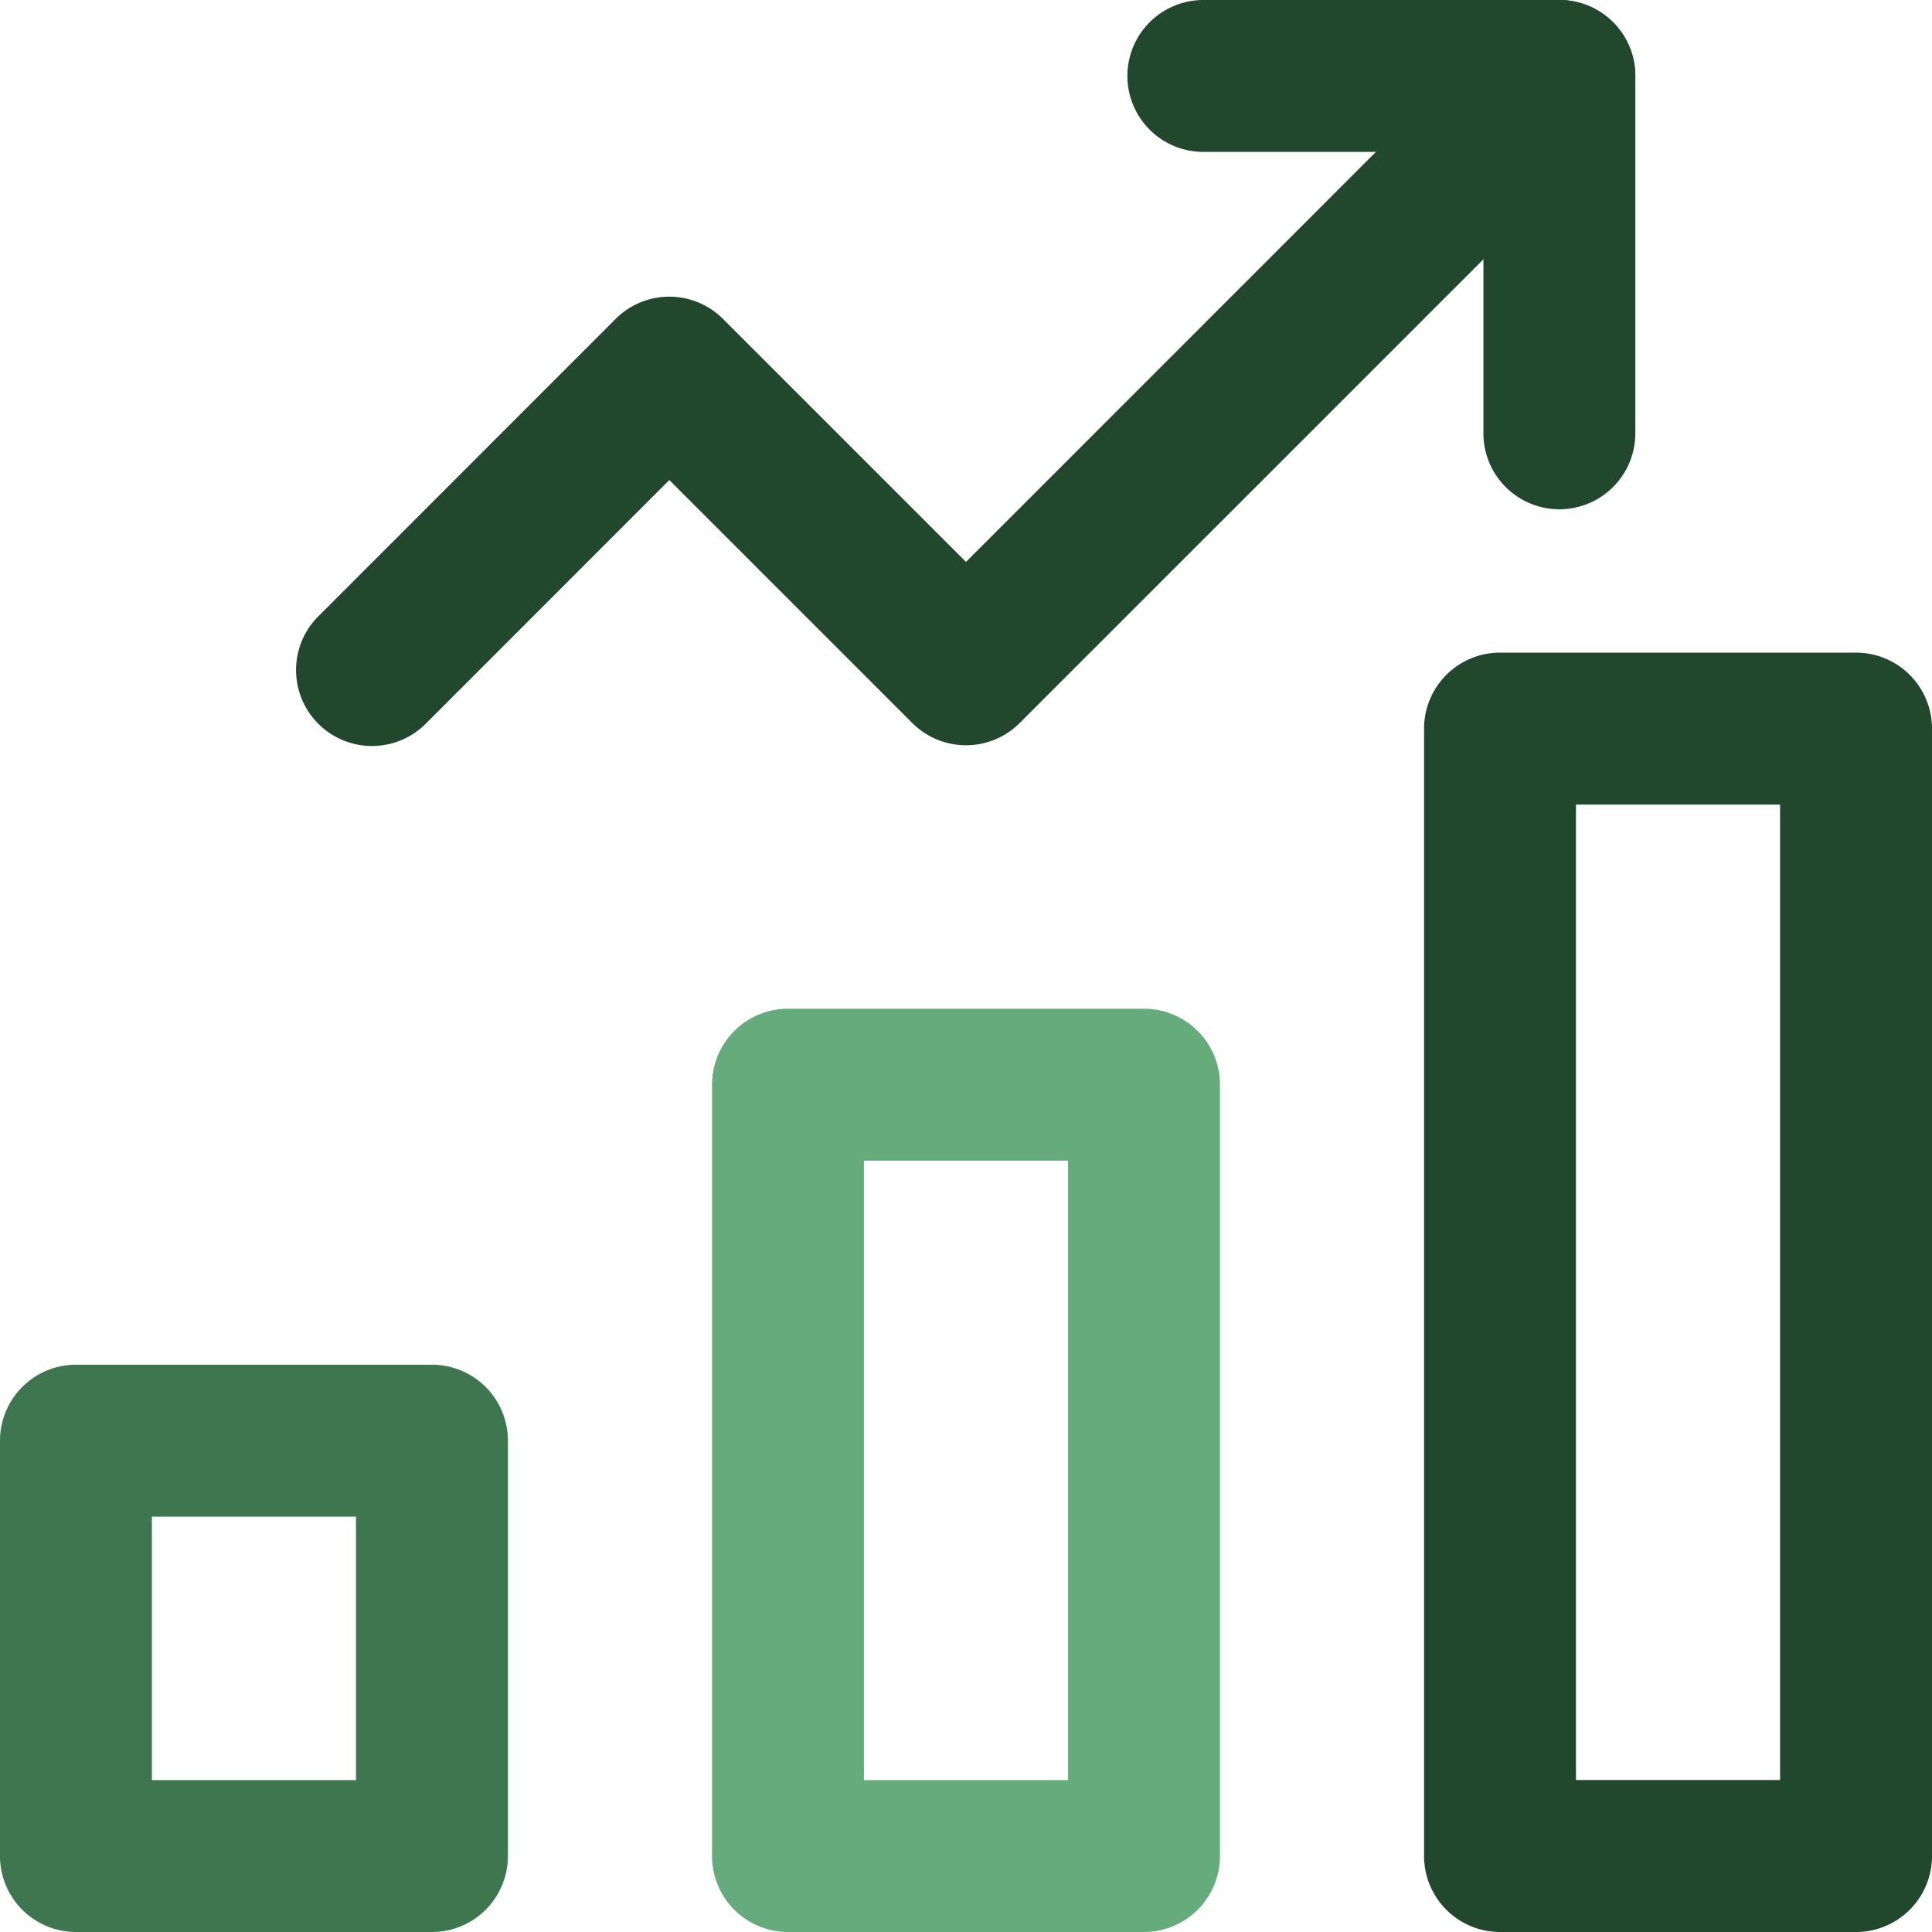
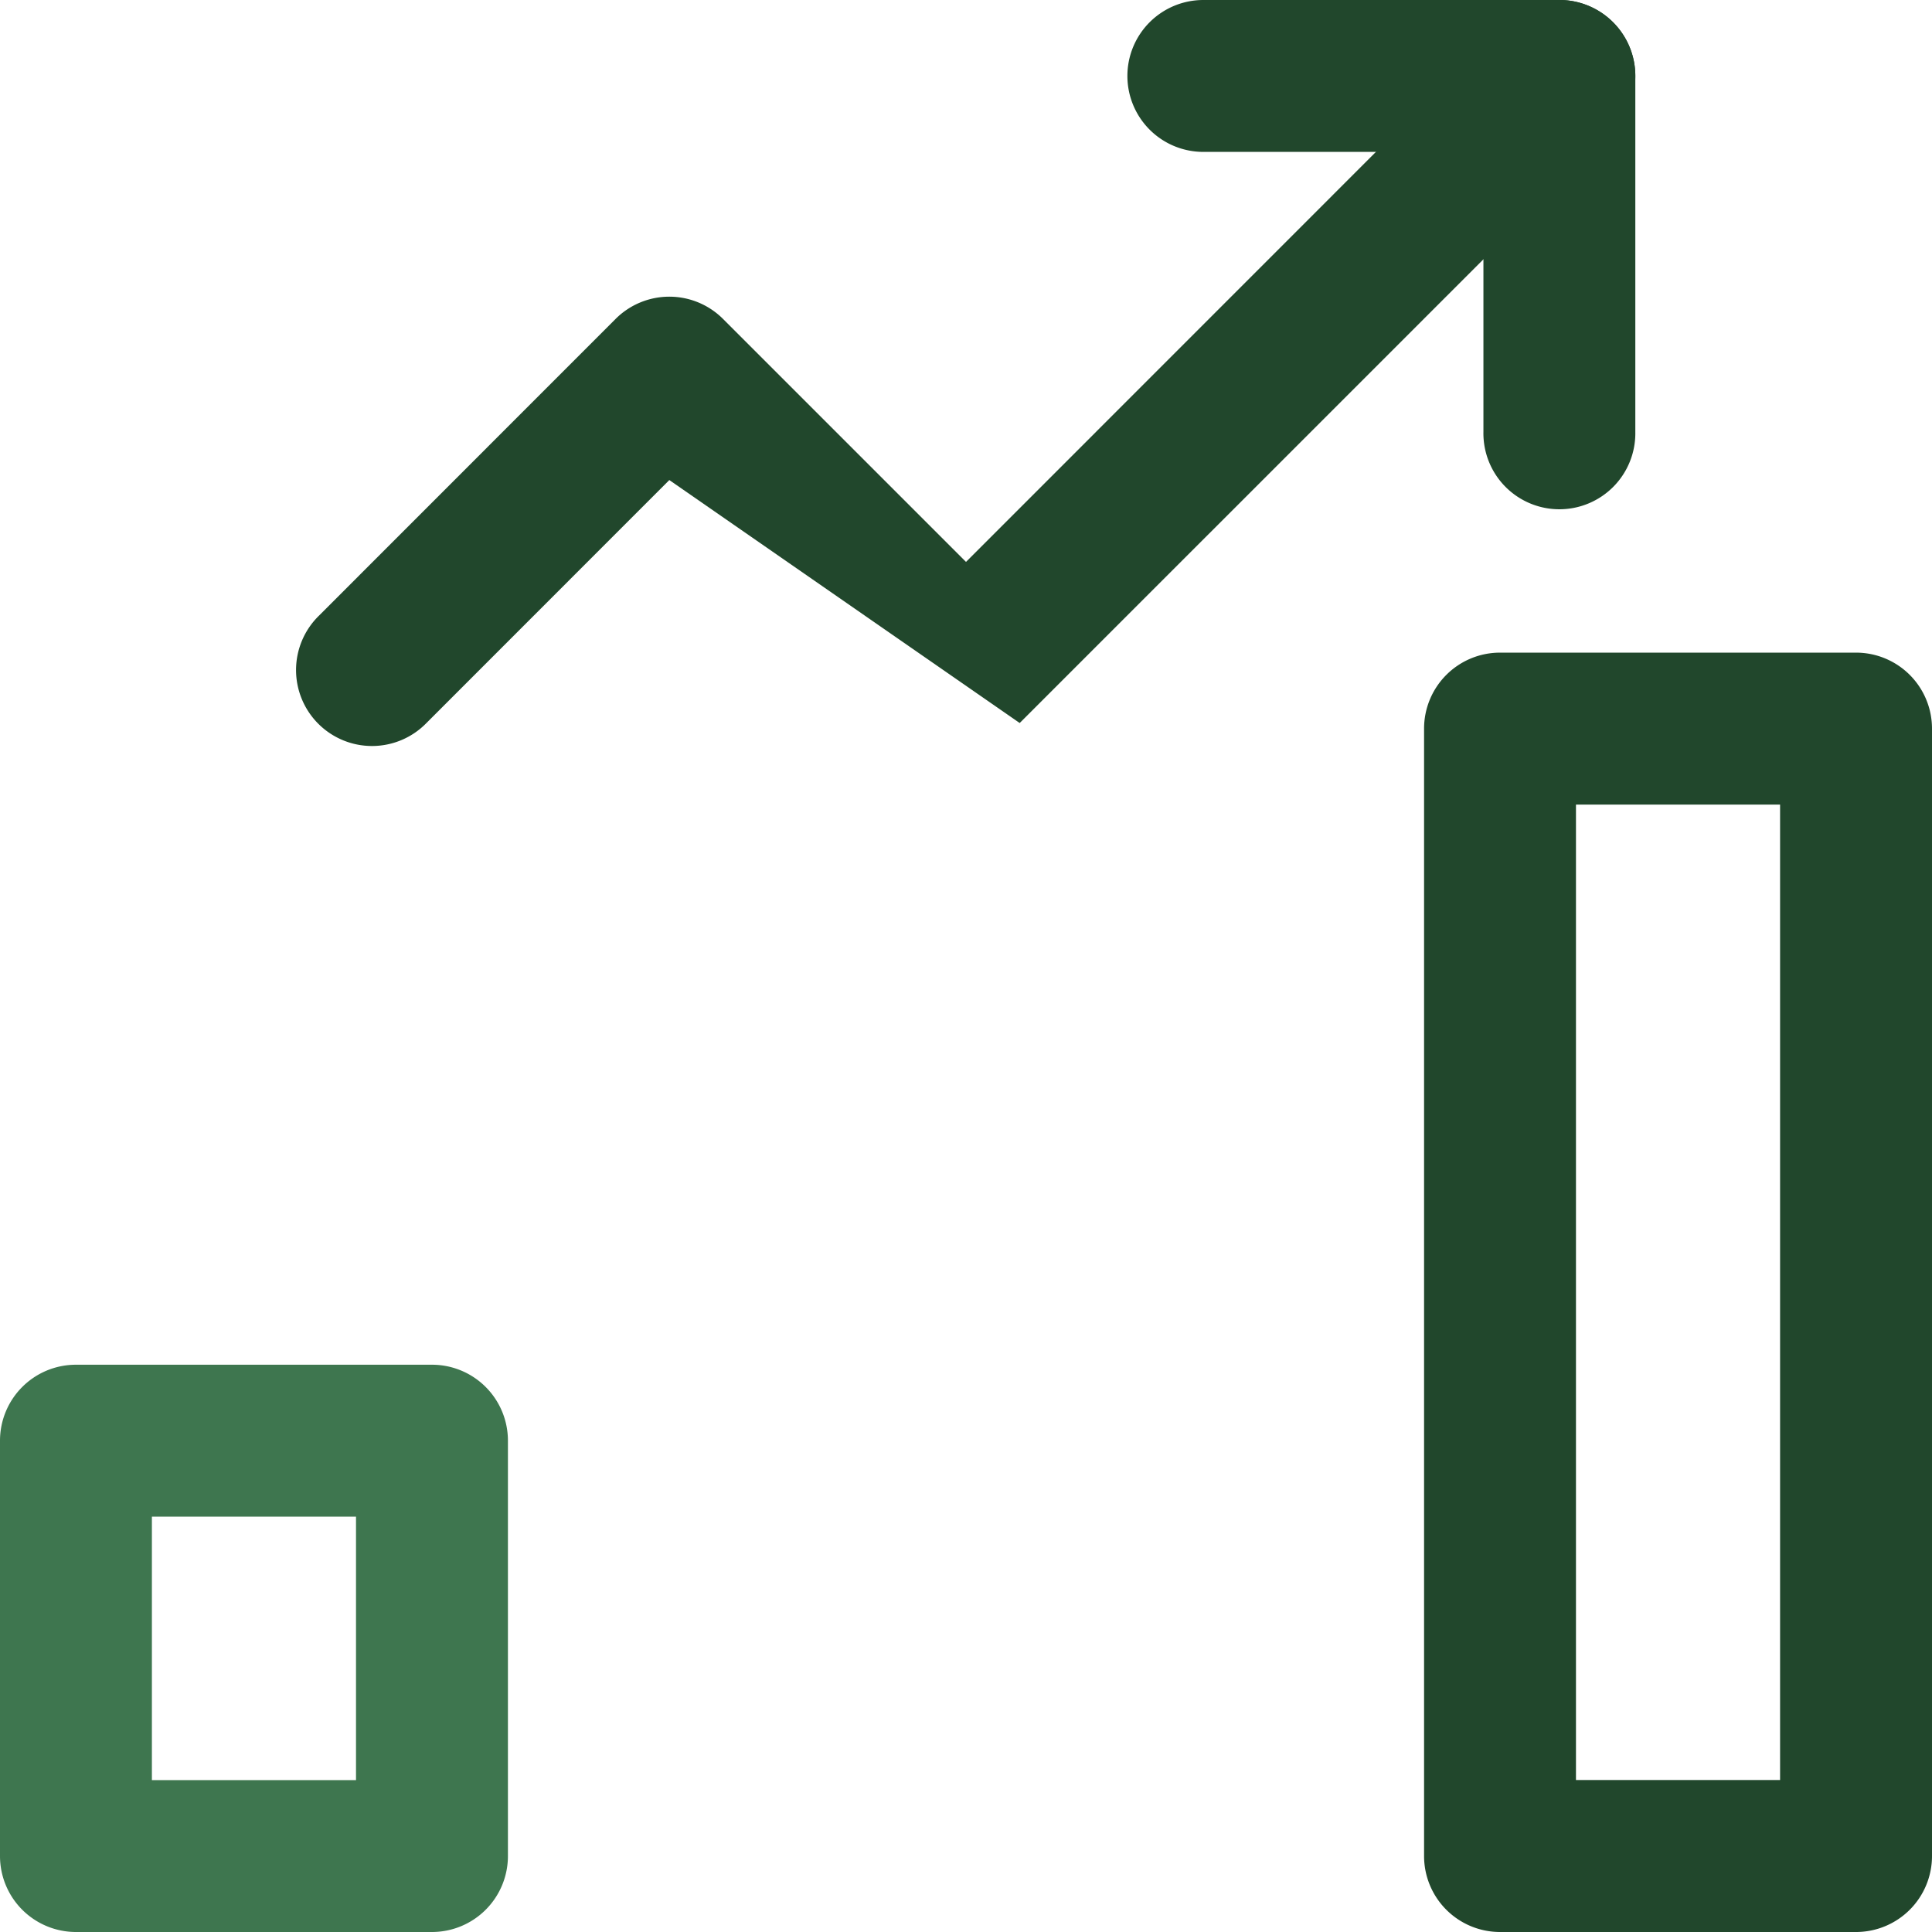
<svg xmlns="http://www.w3.org/2000/svg" width="82" height="82" viewBox="0 0 82 82">
  <defs>
    <clipPath id="clip-path">
      <rect id="Rectangle_125" data-name="Rectangle 125" width="82" height="82" fill="none" />
    </clipPath>
  </defs>
  <g id="Reports_Analytics" data-name="Reports &amp; Analytics" clip-path="url(#clip-path)">
-     <path id="Path_129" data-name="Path 129" d="M30.221,46.037a3.224,3.224,0,0,1,3.224-3.224H48.555a3.224,3.224,0,0,1,3.224,3.224V78.776A3.224,3.224,0,0,1,48.555,82H33.445a3.224,3.224,0,0,1-3.224-3.224Zm6.447,3.224V75.553h8.663V49.261Z" fill="#66ab7b" fill-rule="evenodd" />
    <path id="Path_130" data-name="Path 130" d="M0,61.147a3.224,3.224,0,0,1,3.224-3.224H18.334a3.224,3.224,0,0,1,3.224,3.224V78.776A3.224,3.224,0,0,1,18.334,82H3.224A3.224,3.224,0,0,1,0,78.776Zm6.447,3.224V75.553h8.663V64.371Z" fill="#3e764f" fill-rule="evenodd" />
    <path id="Path_131" data-name="Path 131" d="M60.442,30.926A3.224,3.224,0,0,1,63.666,27.7H78.776A3.224,3.224,0,0,1,82,30.926v47.85A3.224,3.224,0,0,1,78.776,82H63.666a3.224,3.224,0,0,1-3.224-3.224Zm6.447,3.224v41.4h8.663V34.15Z" fill="#21472c" fill-rule="evenodd" />
-     <path id="Path_132" data-name="Path 132" d="M68.464.944a3.224,3.224,0,0,1,0,4.559L43.279,30.687a3.224,3.224,0,0,1-4.559,0L28.408,20.375,18.1,30.687a3.224,3.224,0,1,1-4.559-4.559L26.128,13.536a3.224,3.224,0,0,1,4.559,0L41,23.849,63.9.944A3.224,3.224,0,0,1,68.464.944Z" fill="#21472c" fill-rule="evenodd" />
+     <path id="Path_132" data-name="Path 132" d="M68.464.944a3.224,3.224,0,0,1,0,4.559L43.279,30.687L28.408,20.375,18.1,30.687a3.224,3.224,0,1,1-4.559-4.559L26.128,13.536a3.224,3.224,0,0,1,4.559,0L41,23.849,63.9.944A3.224,3.224,0,0,1,68.464.944Z" fill="#21472c" fill-rule="evenodd" />
    <path id="Path_133" data-name="Path 133" d="M47.85,3.224A3.224,3.224,0,0,1,51.074,0H66.184a3.224,3.224,0,0,1,3.224,3.224V18.334a3.224,3.224,0,1,1-6.447,0V6.447H51.074A3.224,3.224,0,0,1,47.85,3.224Z" fill="#21472c" fill-rule="evenodd" />
  </g>
</svg>